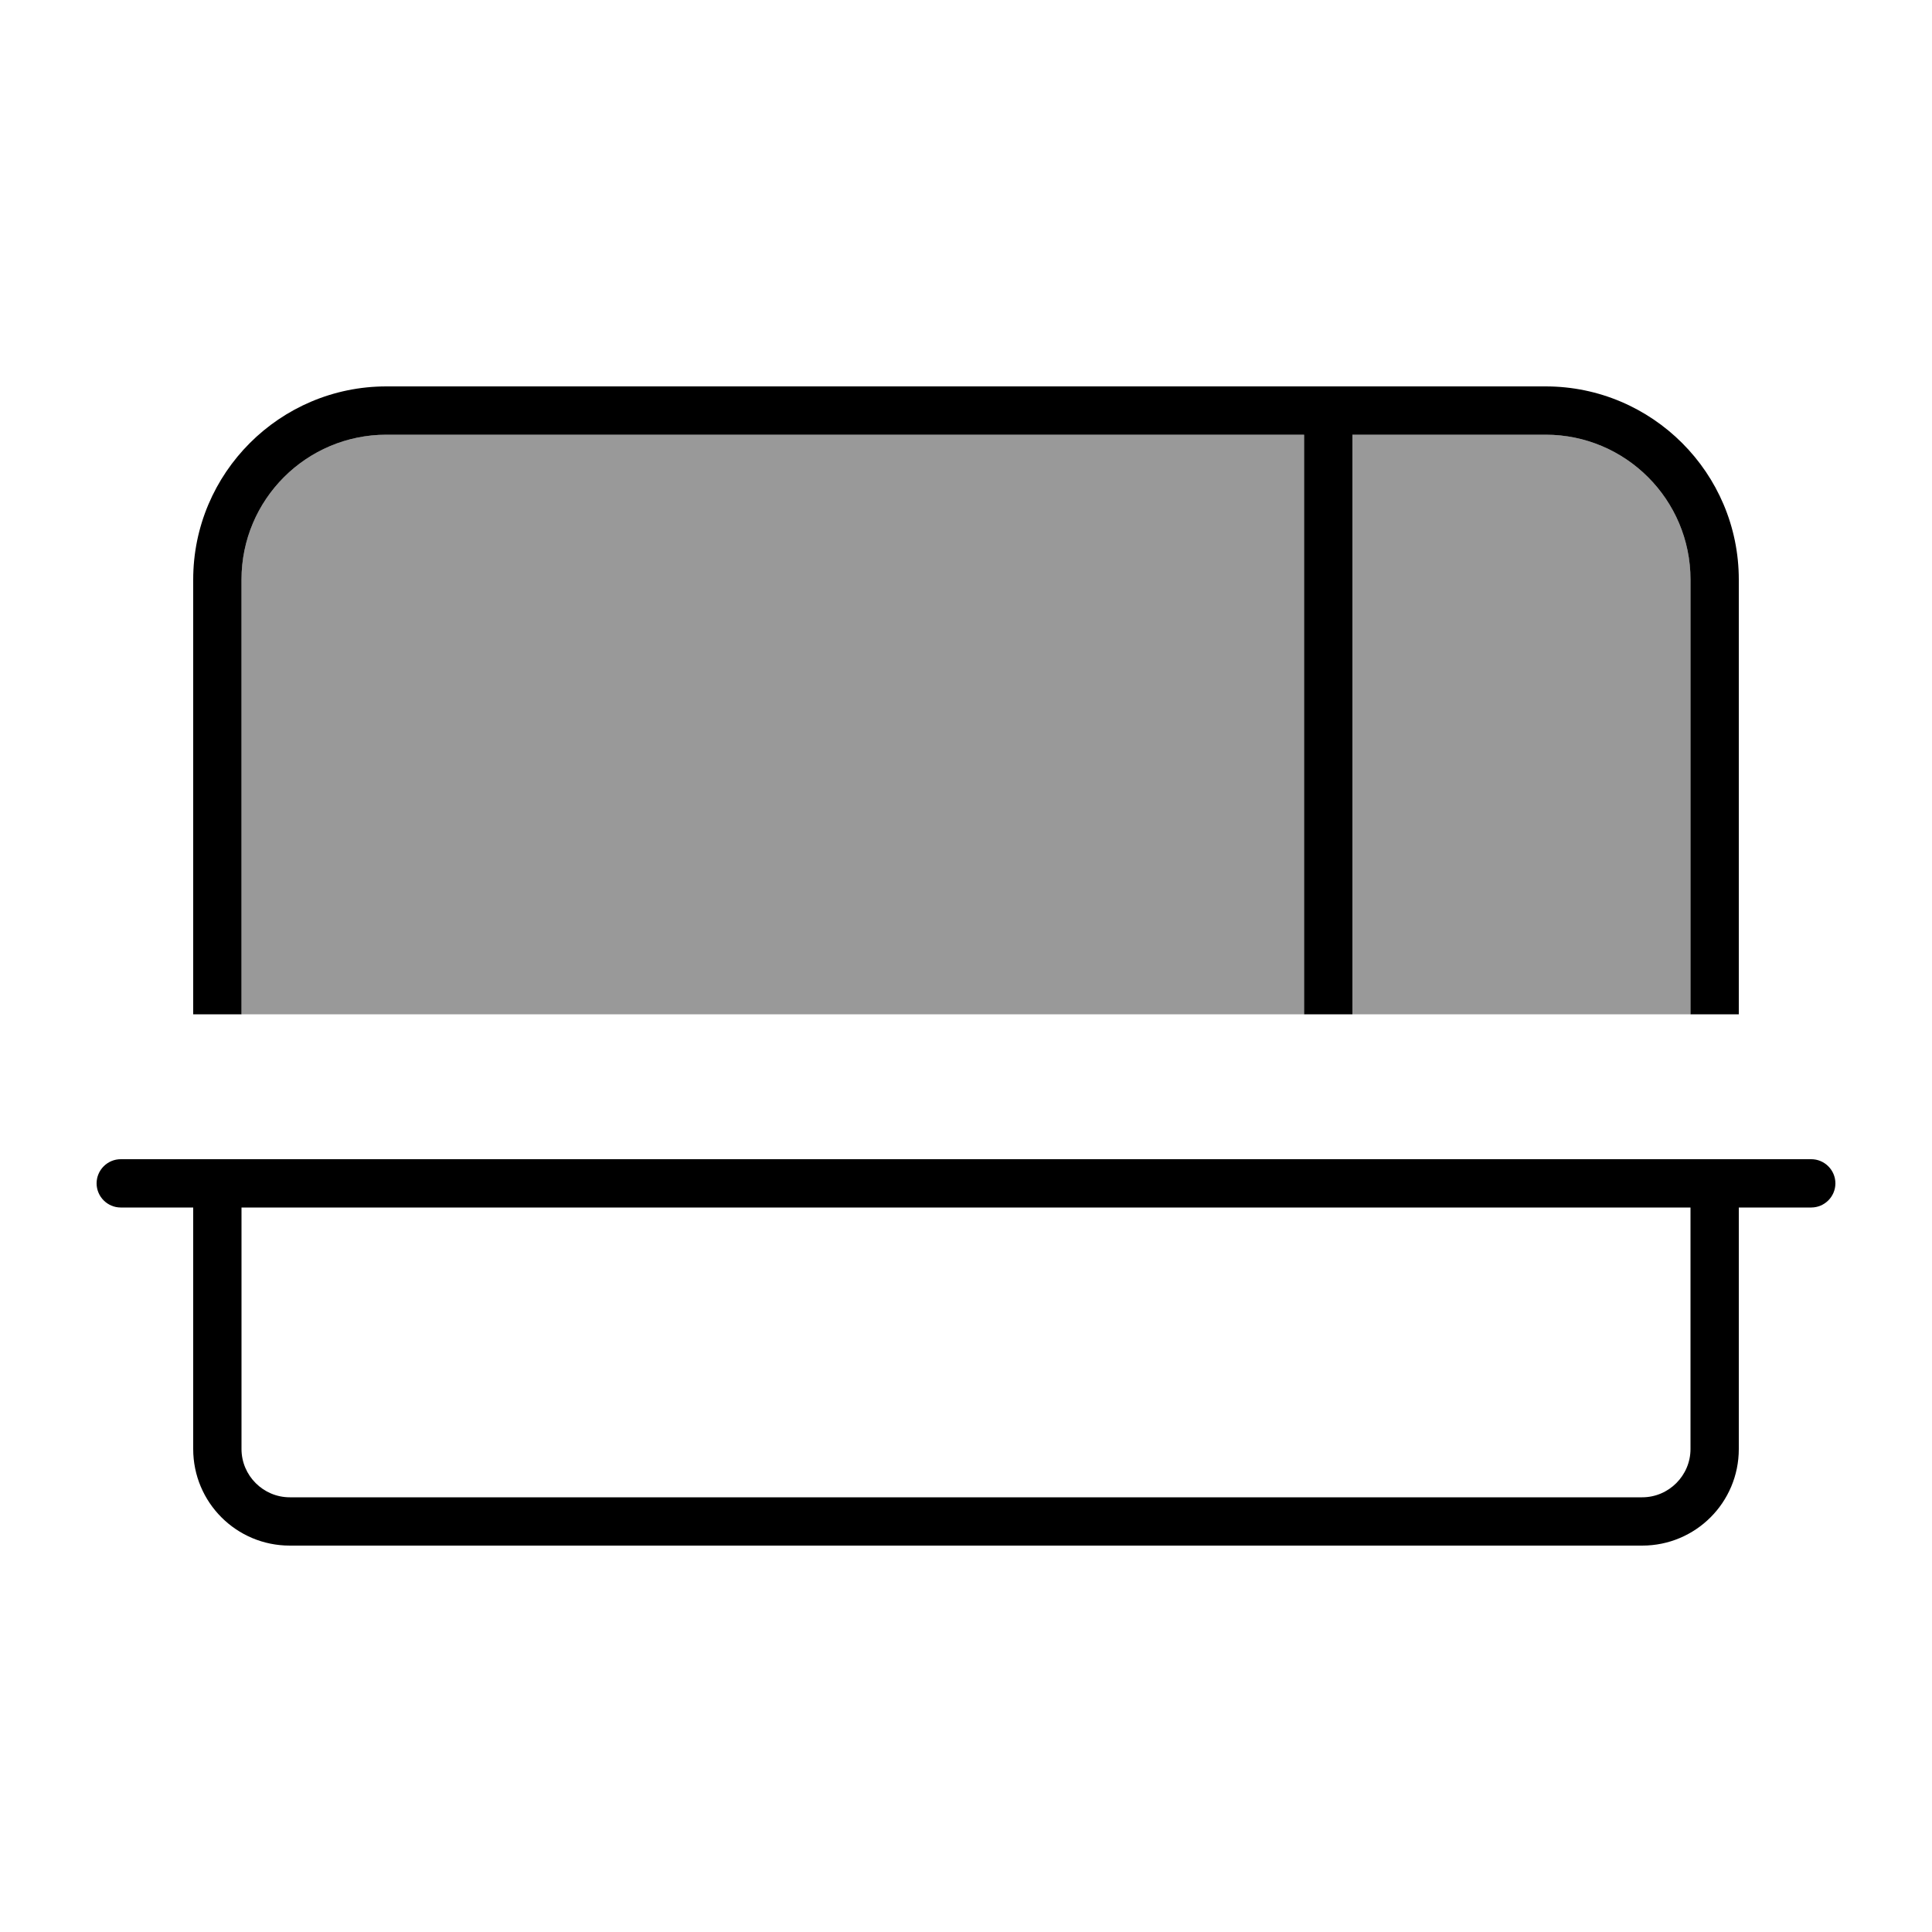
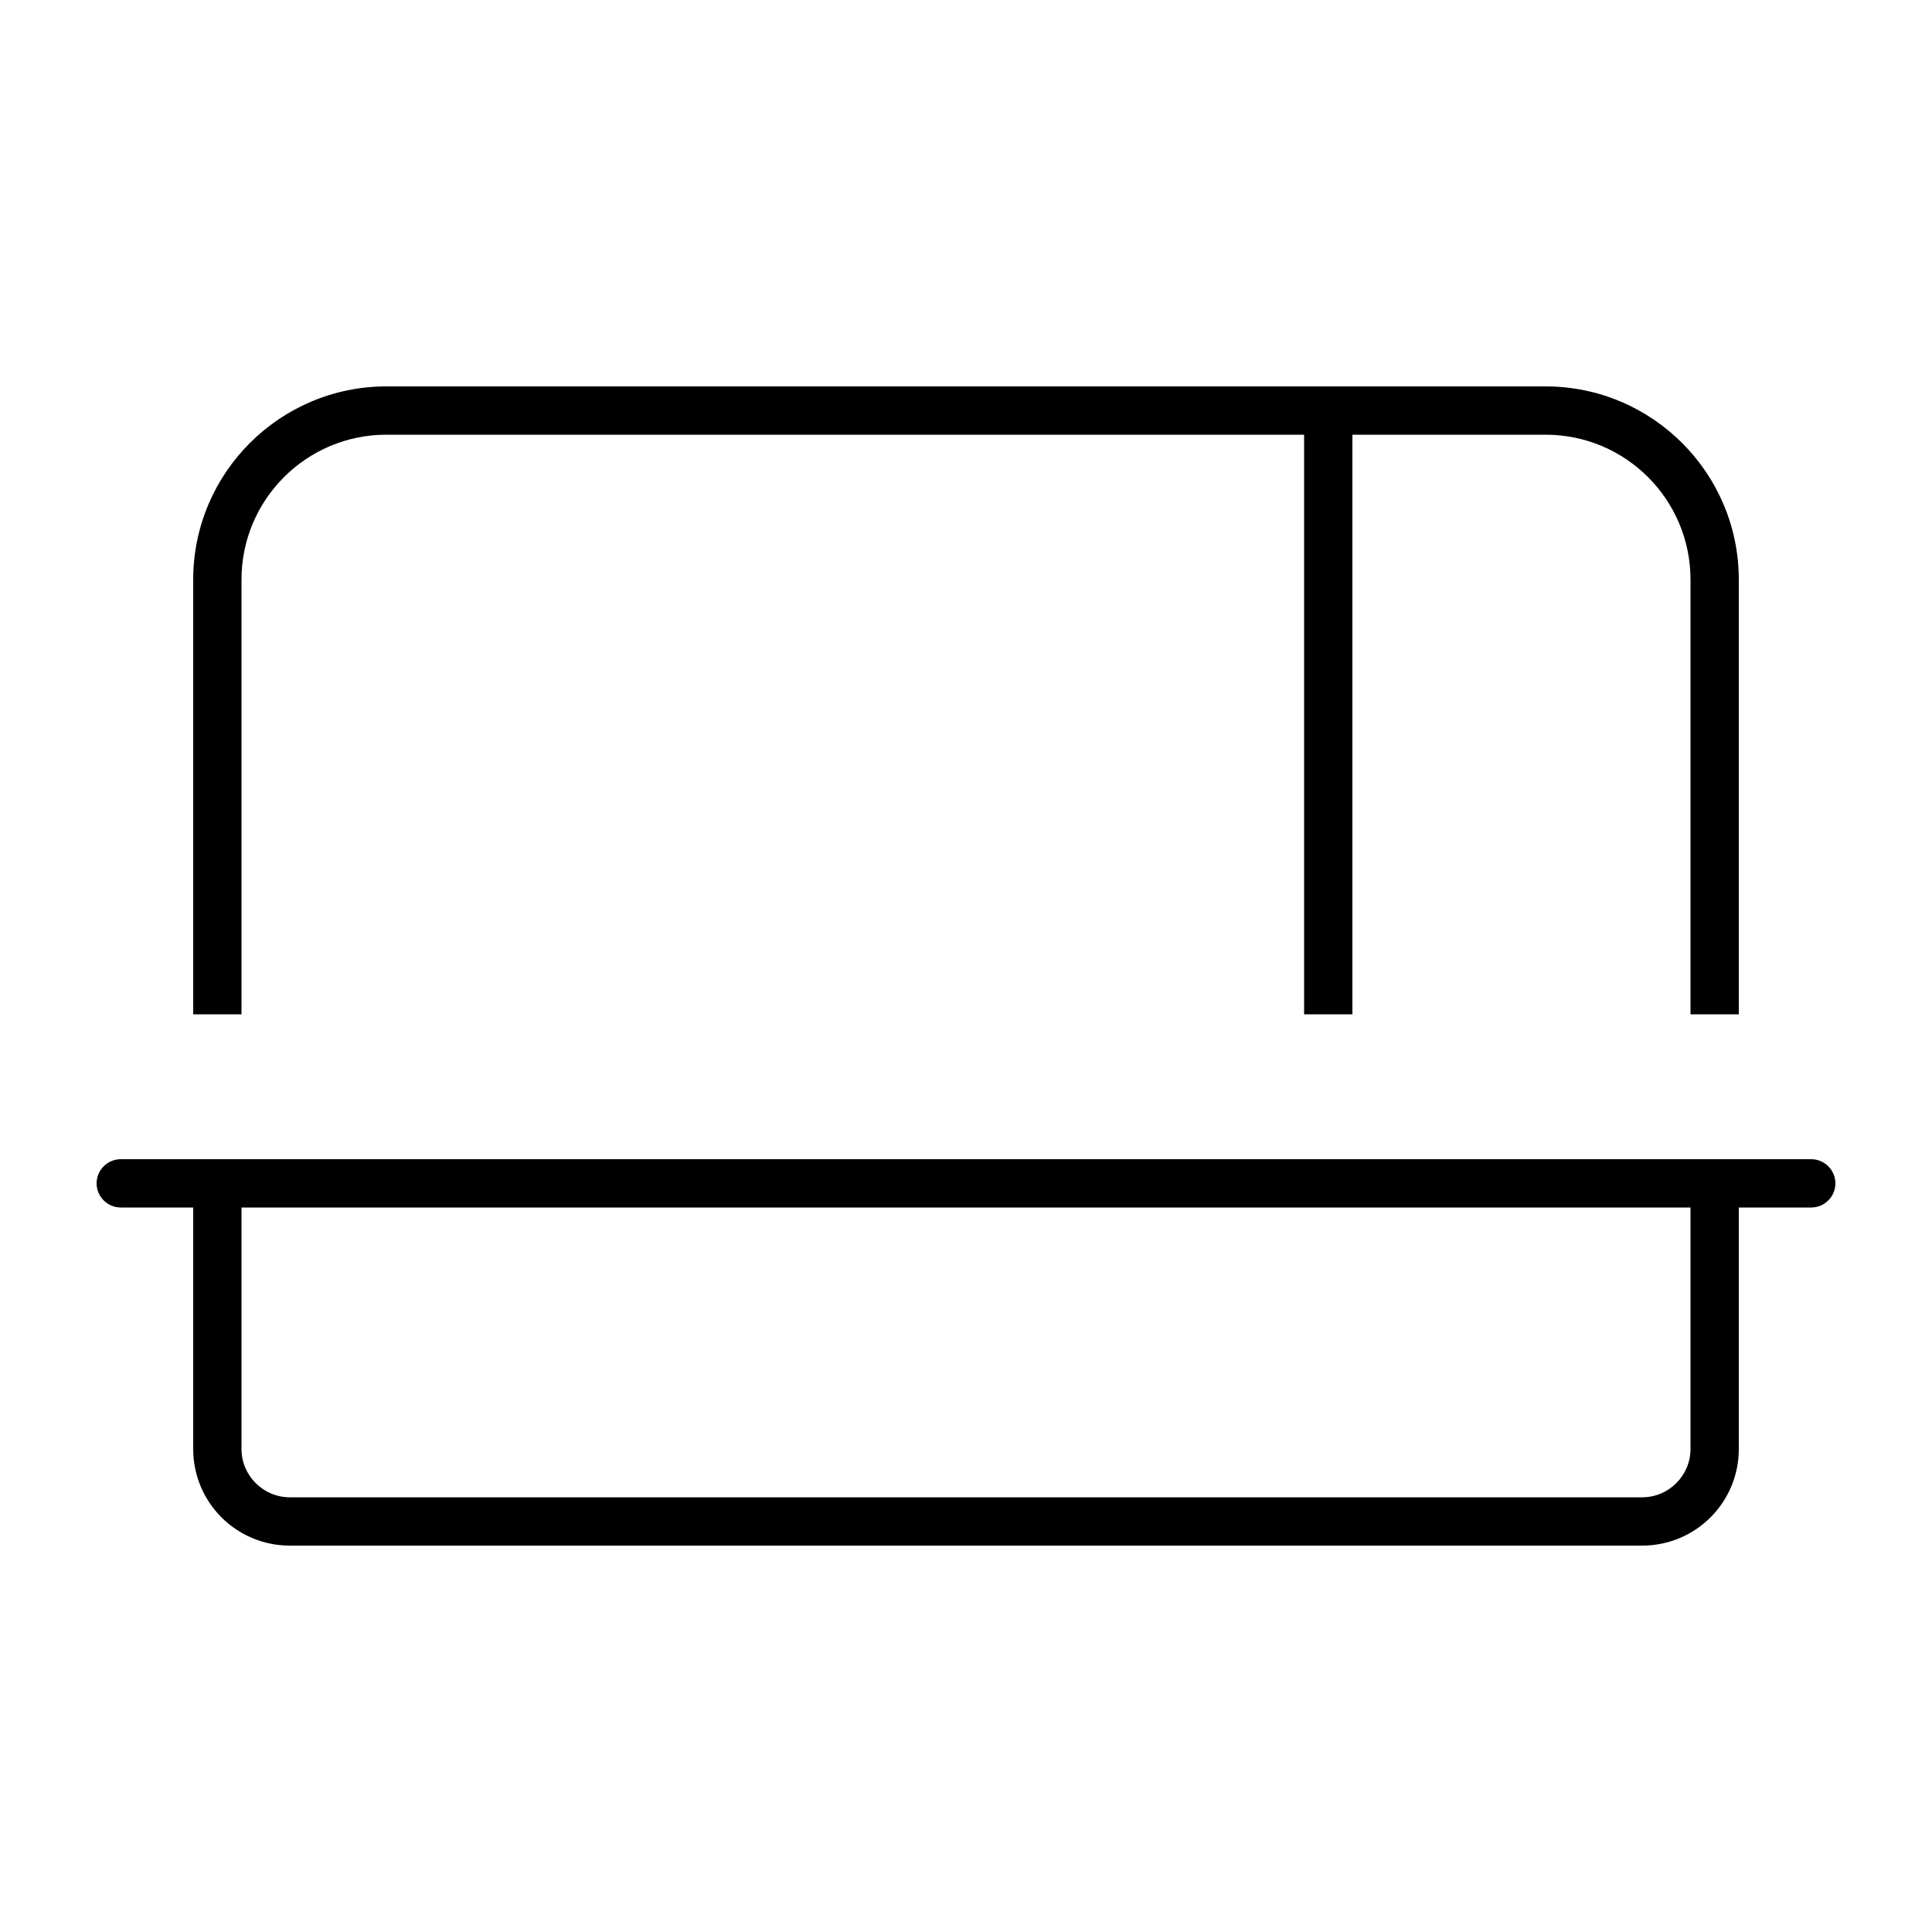
<svg xmlns="http://www.w3.org/2000/svg" viewBox="0 0 640 640">
-   <path opacity=".4" fill="currentColor" d="M80 192C80 165.5 101.5 144 128 144L432 144L432 336L80 336L80 192zM448 144L512 144C538.5 144 560 165.5 560 192L560 336L448 336L448 144z" />
  <path fill="currentColor" d="M448 144L512 144C538.5 144 560 165.5 560 192L560 336L576 336L576 192C576 156.7 547.3 128 512 128L128 128C92.7 128 64 156.7 64 192L64 336L80 336L80 192C80 165.5 101.5 144 128 144L432 144L432 336L448 336L448 144zM40 384C35.6 384 32 387.6 32 392C32 396.4 35.6 400 40 400L64 400L64 480C64 497.7 78.3 512 96 512L544 512C561.7 512 576 497.7 576 480L576 400L600 400C604.4 400 608 396.4 608 392C608 387.6 604.4 384 600 384L40 384zM560 400L560 480C560 488.8 552.8 496 544 496L96 496C87.2 496 80 488.8 80 480L80 400L560 400z" />
</svg>